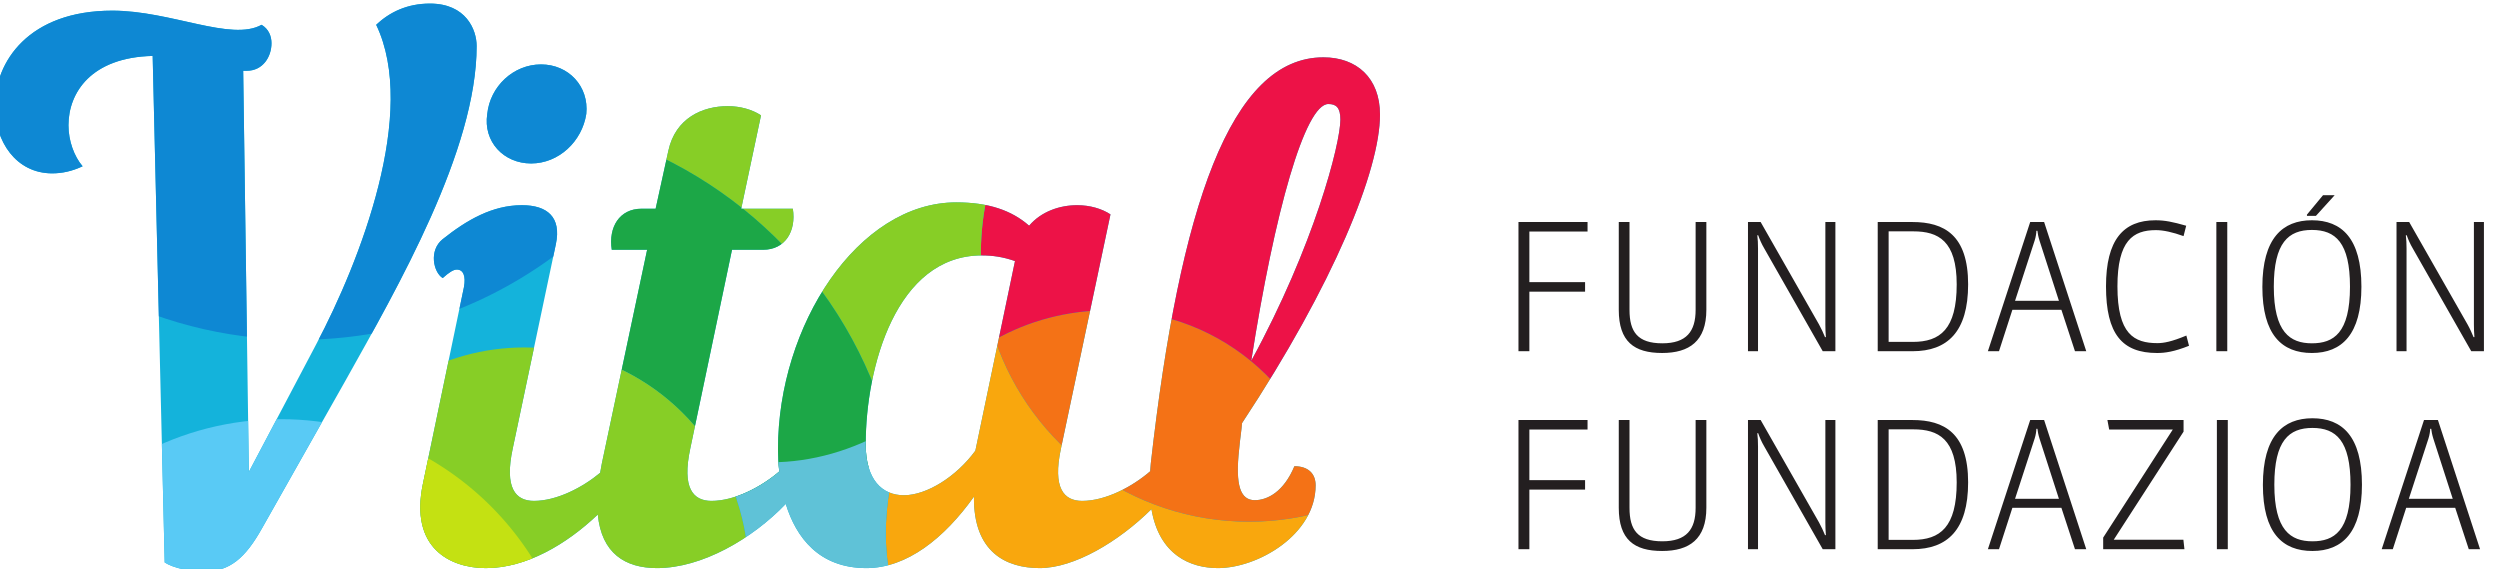
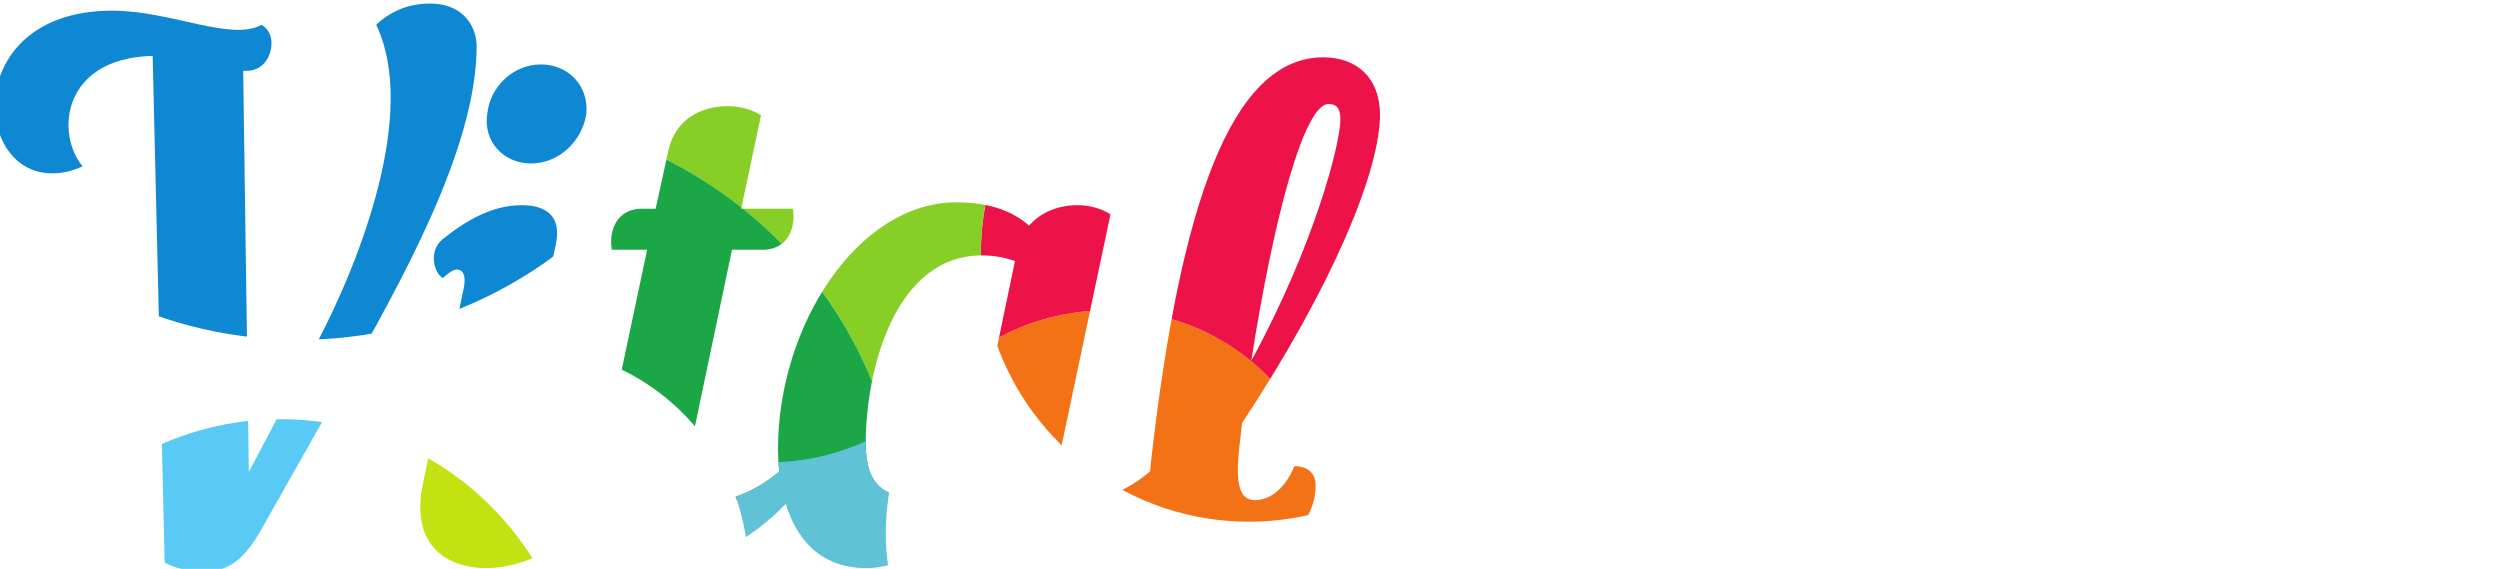
<svg xmlns="http://www.w3.org/2000/svg" xmlns:ns1="http://sodipodi.sourceforge.net/DTD/sodipodi-0.dtd" xmlns:ns2="http://www.inkscape.org/namespaces/inkscape" version="1.1" id="Capa_1" x="0px" y="0px" width="146" height="33.22" viewBox="0 0 146 33.22" enable-background="new 0 0 81 33.22" xml:space="preserve" ns1:docname="fundacion-vital-logo-affix.svg" ns2:version="0.92.1 r">
  <defs id="defs4653">
    <clipPath clipPathUnits="userSpaceOnUse" id="clipPath96">
-       <path d="M 0,0 H 841.89 V 595.276 H 0 Z" id="path94" ns2:connector-curvature="0" />
-     </clipPath>
+       </clipPath>
    <clipPath clipPathUnits="userSpaceOnUse" id="clipPath116">
      <path d="m 348.877,232.741 c 3.484,-7.265 -1.3,-19.668 -5.02,-26.696 v 0 l -5.612,-10.631 -0.472,33.488 h 0.296 c 1.358,0 2.066,1.18 2.066,2.303 v 0 c 0,0.591 -0.236,1.181 -0.826,1.536 v 0 c -2.54,-1.418 -7.56,1.181 -12.462,1.181 v 0 c -6.969,0 -9.804,-4.253 -9.804,-7.973 v 0 c 0,-2.953 1.771,-5.611 4.784,-5.611 v 0 c 0.827,0 1.654,0.177 2.539,0.59 v 0 c -0.708,0.827 -1.181,2.126 -1.181,3.426 v 0 c 0,2.717 1.891,5.67 7.029,5.788 v 0 l 1.003,-42.288 c 0.709,-0.472 2.185,-0.767 3.249,-0.767 v 0 c 2.185,0 3.484,1.122 4.901,3.662 v 0 l 6.911,12.225 c 4.429,7.914 10.985,19.312 10.985,27.995 v 0 c 0,1.358 -0.885,3.543 -3.898,3.543 v 0 c -1.89,0 -3.367,-0.708 -4.488,-1.771 m 64.669,-36.618 c -0.026,-0.23 -0.035,-0.44 -0.051,-0.657 v 0 c -1.507,-1.301 -3.73,-2.474 -5.677,-2.474 v 0 c -1.535,0 -2.481,1.063 -1.772,4.371 v 0 l 4.134,19.55 c -0.709,0.472 -1.712,0.767 -2.776,0.767 v 0 c -1.476,0 -3.012,-0.532 -4.016,-1.712 v 0 c -1.476,1.298 -3.425,1.948 -6.083,1.948 v 0 c -8.21,0 -14.883,-10.276 -14.883,-20.612 v 0 c 0,-0.574 0.033,-1.206 0.103,-1.859 v 0 c -1.506,-1.292 -3.718,-2.453 -5.655,-2.453 v 0 c -1.535,0 -2.48,1.063 -1.772,4.371 v 0 l 3.485,16.596 h 2.598 c 1.832,0 2.777,1.536 2.482,3.426 v 0 h -4.312 l 1.654,7.796 c -0.709,0.472 -1.713,0.768 -2.776,0.768 v 0 c -2.126,0 -4.371,-1.005 -4.961,-3.721 v 0 l -1.063,-4.843 h -1.182 c -1.83,0 -2.775,-1.536 -2.48,-3.426 v 0 h 2.953 l -3.78,-17.836 c -0.057,-0.273 -0.098,-0.528 -0.143,-0.786 v 0 c -1.502,-1.248 -3.644,-2.345 -5.526,-2.345 v 0 c -1.536,0 -2.481,1.063 -1.772,4.371 v 0 l 3.603,17.068 c 0.473,2.245 -0.709,3.249 -2.835,3.249 v 0 c -2.48,0 -4.607,-1.24 -6.615,-2.835 v 0 c -1.181,-0.945 -0.768,-2.776 0,-3.249 v 0 c 0.532,0.473 0.886,0.709 1.181,0.709 v 0 c 0.532,0 0.769,-0.531 0.591,-1.476 v 0 l -3.425,-16.419 c -1.123,-5.375 2.303,-7.028 5.256,-7.028 v 0 c 3.359,0 6.709,1.964 9.346,4.469 v 0 c 0.314,-3.243 2.29,-4.469 4.946,-4.469 v 0 c 3.746,0 7.951,2.442 10.746,5.358 v 0 c 0.869,-2.818 2.786,-5.358 6.735,-5.358 v 0 c 3.366,0 6.497,2.48 8.978,5.965 v 0 c -0.059,-4.666 2.716,-5.965 5.493,-5.965 v 0 c 2.867,0 6.584,2.2 9.324,4.918 v 0 c 0.651,-3.818 3.245,-4.918 5.558,-4.918 v 0 c 3.308,0 8.15,2.775 8.15,6.91 v 0 c 0,1.004 -0.649,1.595 -1.772,1.595 v 0 c -0.885,-2.127 -2.244,-2.835 -3.307,-2.835 v 0 c -1.181,0 -1.654,1.181 -1.3,4.311 v 0 c 0.06,0.709 0.177,1.417 0.237,2.127 v 0 c 7.678,11.634 11.516,21.143 11.516,25.749 v 0 c 0,3.072 -1.948,4.785 -4.725,4.785 v 0 c -7.736,0 -11.989,-12.463 -14.41,-33.901 m 14.824,30.003 c 0.65,0 1.004,-0.295 1.004,-1.3 v 0 c 0,-2.008 -2.185,-10.513 -7.441,-20.14 v 0 c 1.949,12.462 4.488,21.44 6.437,21.44 m -38.625,-28.409 c 0,6.438 2.54,15.769 9.686,15.769 v 0 c 0.886,0 1.772,-0.118 2.776,-0.472 v 0 L 398.9,197.186 c -1.595,-2.186 -4.075,-3.721 -5.965,-3.721 v 0 c -1.831,0 -3.19,1.299 -3.19,4.252 m -31.596,27.582 c -0.354,-2.303 1.359,-4.135 3.662,-4.135 v 0 c 2.303,0 4.252,1.832 4.607,4.135 v 0 c 0.236,2.303 -1.477,4.134 -3.78,4.134 v 0 c -2.304,0 -4.253,-1.831 -4.489,-4.134" id="path114" ns2:connector-curvature="0" />
    </clipPath>
  </defs>
  <ns1:namedview pagecolor="#ffffff" bordercolor="#666666" borderopacity="1" objecttolerance="10" gridtolerance="10" guidetolerance="10" ns2:pageopacity="0" ns2:pageshadow="2" ns2:window-width="1920" ns2:window-height="1051" id="namedview4651" showgrid="false" ns2:zoom="4.5025907" ns2:cx="53.782509" ns2:cy="-23.5" ns2:window-x="0" ns2:window-y="0" ns2:window-maximized="1" ns2:current-layer="Capa_1" />
  <g id="g5991" transform="matrix(2.242,0,0,2.242,-112.731,-298.892)">
    <g id="g90" transform="matrix(0.312,0,0,-0.312,-48.769,206.576)">
      <g clip-path="url(#clipPath96)" id="g92">
        <g transform="translate(449.804,193.933)" id="g98">
          <path ns2:connector-curvature="0" id="path100" style="fill:#231f20;fill-opacity:1;fill-rule:nonzero;stroke:none" d="M 0,0 V 0.793 H -4.651 V 5.019 H 0.206 V 5.812 H -5.561 V -4.974 h 0.91 V 0 Z M 10.125,-1.517 V 5.812 H 9.229 v -7.329 c 0,-1.811 -0.765,-2.797 -2.782,-2.797 -2.061,0 -2.738,0.957 -2.738,2.797 V 5.812 H 2.813 v -7.329 c 0,-2.65 1.278,-3.605 3.619,-3.605 2.267,0 3.693,0.985 3.693,3.605 M 20.898,-4.974 V 5.812 h -0.837 v -8.551 c 0,-0.324 0.015,-0.721 0.044,-1.06 h -0.073 c -0.133,0.324 -0.295,0.692 -0.501,1.06 L 14.658,5.812 H 13.6 V -4.974 h 0.838 v 8.565 c 0,0.412 -0.015,0.765 -0.059,1.118 h 0.073 c 0.118,-0.338 0.28,-0.721 0.516,-1.118 l 4.873,-8.565 z M 31.98,0.603 c 0,4.121 -2,5.209 -4.65,5.209 H 24.432 V -4.974 h 2.913 c 2.9,0 4.635,1.617 4.635,5.577 m -0.954,0 c 0,-3.739 -1.384,-4.799 -3.666,-4.799 h -2.017 v 9.229 h 2.061 c 2.091,0 3.622,-0.795 3.622,-4.43 M 41.842,-4.974 38.324,5.812 H 37.162 L 33.63,-4.974 h 0.927 l 1.118,3.458 h 4.092 L 40.9,-4.974 Z m -2.281,4.207 h -3.665 l 1.634,5.02 c 0.103,0.309 0.147,0.648 0.147,0.824 h 0.088 c 0.015,-0.176 0.074,-0.5 0.177,-0.824 z m 10.478,-4.207 -0.088,0.792 h -5.813 l 5.828,9.024 v 0.97 h -6.358 l 0.147,-0.793 h 5.313 l -5.813,-9.024 v -0.969 z m 3.62,10.786 H 52.748 V -4.974 h 0.911 z m 11.2,-5.401 c 0,4.034 -1.647,5.548 -4.135,5.548 -2.444,0 -4.135,-1.5 -4.135,-5.563 0,-4.003 1.632,-5.518 4.135,-5.518 2.503,0 4.135,1.559 4.135,5.533 m -0.955,0 c 0,-3.871 -1.369,-4.725 -3.18,-4.725 -1.826,0 -3.18,0.927 -3.18,4.725 0,3.68 1.222,4.74 3.18,4.74 1.973,0 3.18,-1.06 3.18,-4.74 M 74.72,-4.974 71.202,5.812 H 70.04 L 66.508,-4.974 h 0.927 l 1.118,3.458 h 4.092 l 1.133,-3.458 z m -2.281,4.207 h -3.665 l 1.634,5.02 c 0.103,0.309 0.147,0.648 0.147,0.824 h 0.088 c 0.015,-0.176 0.074,-0.5 0.177,-0.824 z" />
        </g>
        <g transform="translate(449.804,210.463)" id="g102">
-           <path ns2:connector-curvature="0" id="path104" style="fill:#231f20;fill-opacity:1;fill-rule:nonzero;stroke:none" d="M 0,0 V 0.793 H -4.651 V 5.019 H 0.206 V 5.812 H -5.561 V -4.974 h 0.91 V 0 Z M 10.125,-1.517 V 5.812 H 9.229 v -7.329 c 0,-1.811 -0.765,-2.797 -2.782,-2.797 -2.061,0 -2.738,0.957 -2.738,2.797 V 5.812 H 2.813 v -7.329 c 0,-2.65 1.278,-3.605 3.619,-3.605 2.267,0 3.693,0.985 3.693,3.605 M 20.898,-4.974 V 5.812 h -0.837 v -8.551 c 0,-0.324 0.015,-0.721 0.044,-1.06 h -0.073 c -0.133,0.324 -0.295,0.692 -0.501,1.06 L 14.658,5.812 H 13.6 V -4.974 h 0.838 v 8.565 c 0,0.412 -0.015,0.765 -0.059,1.118 h 0.073 c 0.118,-0.338 0.28,-0.721 0.516,-1.118 l 4.873,-8.565 z M 31.98,0.603 c 0,4.121 -2,5.209 -4.65,5.209 H 24.432 V -4.974 h 2.913 c 2.9,0 4.635,1.617 4.635,5.577 m -0.954,0 c 0,-3.739 -1.384,-4.799 -3.666,-4.799 h -2.017 v 9.229 h 2.061 c 2.091,0 3.622,-0.795 3.622,-4.43 M 41.842,-4.974 38.324,5.812 H 37.162 L 33.63,-4.974 h 0.927 l 1.118,3.458 h 4.092 L 40.9,-4.974 Z m -2.281,4.207 h -3.665 l 1.634,5.02 c 0.103,0.309 0.147,0.648 0.147,0.824 h 0.088 c 0.015,-0.176 0.074,-0.5 0.177,-0.824 z M 50.421,-4.52 50.2,-3.666 c -1.236,-0.516 -1.898,-0.633 -2.413,-0.633 -1.958,0 -3.341,0.75 -3.341,4.74 0,3.827 1.31,4.695 3.208,4.695 0.633,0 1.413,-0.176 2.311,-0.5 l 0.221,0.867 c -1.134,0.324 -1.781,0.456 -2.561,0.456 -2.693,0 -4.134,-1.632 -4.134,-5.518 0,-3.99 1.352,-5.563 4.266,-5.563 0.663,0 1.413,0.103 2.664,0.602 M 53.615,5.812 H 52.704 V -4.974 h 0.911 z M 64.814,0.411 c 0,4.034 -1.646,5.548 -4.134,5.548 -2.444,0 -4.135,-1.5 -4.135,-5.563 0,-4.003 1.632,-5.518 4.135,-5.518 2.502,0 4.134,1.559 4.134,5.533 m -0.954,0 c 0,-3.871 -1.37,-4.725 -3.18,-4.725 -1.826,0 -3.18,0.927 -3.18,4.725 0,3.68 1.222,4.74 3.18,4.74 1.972,0 3.18,-1.06 3.18,-4.74 m -2.842,5.917 1.561,1.721 H 61.607 L 60.267,6.431 V 6.328 Z M 75.043,-4.974 V 5.812 h -0.837 v -8.551 c 0,-0.324 0.014,-0.721 0.044,-1.06 h -0.074 c -0.132,0.324 -0.294,0.692 -0.5,1.06 L 68.803,5.812 H 67.745 V -4.974 h 0.837 v 8.565 c 0,0.412 -0.015,0.765 -0.059,1.118 h 0.073 c 0.118,-0.338 0.28,-0.721 0.516,-1.118 l 4.873,-8.565 z" />
-         </g>
+           </g>
        <g transform="translate(432.682,225.24)" id="g106">
-           <path ns2:connector-curvature="0" id="path108" style="fill:#14b3db;fill-opacity:1;fill-rule:nonzero;stroke:none" d="m 0,0 c 0,3.071 -1.949,4.784 -4.725,4.784 -7.737,0 -11.989,-12.462 -14.411,-33.901 -0.025,-0.23 -0.034,-0.439 -0.05,-0.658 -1.507,-1.3 -3.731,-2.472 -5.678,-2.472 -1.535,0 -2.48,1.063 -1.772,4.37 l 4.135,19.549 c -0.709,0.473 -1.713,0.768 -2.776,0.768 -1.477,0 -3.012,-0.531 -4.016,-1.713 -1.477,1.3 -3.426,1.949 -6.084,1.949 -8.209,0 -14.883,-10.276 -14.883,-20.612 0,-0.574 0.034,-1.206 0.104,-1.859 -1.507,-1.292 -3.718,-2.452 -5.655,-2.452 -1.536,0 -2.481,1.063 -1.772,4.37 l 3.485,16.596 h 2.598 c 1.831,0 2.776,1.536 2.481,3.426 h -4.312 l 1.654,7.796 c -0.709,0.472 -1.713,0.768 -2.776,0.768 -2.126,0 -4.37,-1.004 -4.961,-3.721 l -1.063,-4.843 h -1.181 c -1.831,0 -2.776,-1.536 -2.481,-3.426 h 2.953 l -3.78,-17.836 c -0.057,-0.273 -0.098,-0.528 -0.142,-0.786 -1.502,-1.247 -3.644,-2.344 -5.527,-2.344 -1.535,0 -2.48,1.063 -1.771,4.37 l 3.602,17.069 c 0.473,2.244 -0.708,3.248 -2.835,3.248 -2.48,0 -4.606,-1.24 -6.614,-2.835 -1.182,-0.945 -0.768,-2.776 0,-3.248 0.531,0.472 0.886,0.709 1.181,0.709 0.531,0 0.768,-0.532 0.59,-1.477 l -3.425,-16.419 c -1.122,-5.374 2.303,-7.028 5.256,-7.028 3.359,0 6.71,1.964 9.346,4.47 0.315,-3.243 2.291,-4.47 4.946,-4.47 3.747,0 7.952,2.442 10.746,5.358 0.87,-2.818 2.787,-5.358 6.736,-5.358 3.366,0 6.496,2.481 8.977,5.965 -0.059,-4.666 2.717,-5.965 5.493,-5.965 2.867,0 6.585,2.201 9.325,4.919 0.651,-3.819 3.244,-4.919 5.557,-4.919 3.308,0 8.15,2.776 8.15,6.91 0,1.004 -0.649,1.595 -1.771,1.595 -0.886,-2.126 -2.245,-2.835 -3.308,-2.835 -1.181,0 -1.653,1.181 -1.299,4.311 0.059,0.709 0.177,1.418 0.236,2.126 C -3.839,-14.116 0,-4.607 0,0 m -30.475,-12.226 -3.307,-15.828 c -1.595,-2.185 -4.075,-3.721 -5.965,-3.721 -1.831,0 -3.189,1.3 -3.189,4.253 0,6.437 2.539,15.769 9.686,15.769 0.886,0 1.771,-0.118 2.775,-0.473 m 27.168,11.813 c 0,-2.009 -2.186,-10.513 -7.442,-20.14 1.949,12.462 4.489,21.439 6.438,21.439 0.649,0 1.004,-0.295 1.004,-1.299 m -62.957,0.472 c 0.236,2.303 -1.477,4.134 -3.78,4.134 -2.303,0 -4.252,-1.831 -4.489,-4.134 -0.354,-2.303 1.359,-4.134 3.662,-4.134 2.304,0 4.253,1.831 4.607,4.134 m -20.14,-22.325 c 4.43,7.914 10.986,19.313 10.986,27.995 0,1.358 -0.886,3.544 -3.898,3.544 -1.89,0 -3.367,-0.709 -4.489,-1.772 3.485,-7.265 -1.299,-19.668 -5.02,-26.696 l -5.611,-10.631 -0.472,33.488 h 0.295 c 1.358,0 2.067,1.181 2.067,2.303 0,0.591 -0.236,1.181 -0.827,1.536 -2.54,-1.418 -7.56,1.181 -12.462,1.181 -6.969,0 -9.804,-4.252 -9.804,-7.973 0,-2.953 1.772,-5.611 4.784,-5.611 0.827,0 1.654,0.177 2.54,0.591 -0.709,0.826 -1.181,2.126 -1.181,3.425 0,2.717 1.889,5.67 7.028,5.788 l 1.004,-42.287 c 0.709,-0.473 2.185,-0.768 3.248,-0.768 2.185,0 3.485,1.122 4.902,3.662 z" />
-         </g>
+           </g>
      </g>
    </g>
    <g id="g110" transform="matrix(0.312,0,0,-0.312,-48.769,206.576)">
      <g clip-path="url(#clipPath116)" id="g112">
        <g transform="translate(312.52,222.521)" id="g118">
          <path ns2:connector-curvature="0" id="path120" style="fill:#0e88d3;fill-opacity:1;fill-rule:nonzero;stroke:none" d="m 0,0 c 6.426,-9.688 17.425,-16.078 29.921,-16.078 15.421,0 28.566,9.729 33.642,23.382 L 60.018,8.241 48.019,14.026 1.952,13.194 Z" />
        </g>
        <g transform="translate(428.074,185.404)" id="g122">
-           <path ns2:connector-curvature="0" id="path124" style="fill:#f9a70d;fill-opacity:1;fill-rule:nonzero;stroke:none" d="m 0,0 c 0.417,1.55 0.643,3.178 0.643,4.859 0,0.697 -0.041,1.385 -0.116,2.062 -2.158,-0.692 -4.457,-1.069 -6.845,-1.069 -9.852,0 -18.212,6.364 -21.209,15.203 -3.676,-2.073 -6.539,-5.352 -8.016,-9.432 -0.718,-1.981 -1.109,-4.534 -1.109,-6.764 0,-2.128 0.362,-4.171 1.018,-6.076 2.281,0.986 4.525,2.009 4.525,2.009 0,0 4.928,-1.905 5.356,-1.905 0.429,0 9.214,1.905 9.214,1.905 z" />
-         </g>
+           </g>
        <g transform="translate(421.755,191.255)" id="g126">
          <path ns2:connector-curvature="0" id="path128" style="fill:#f47216;fill-opacity:1;fill-rule:nonzero;stroke:none" d="m 0,0 c 2.388,0 4.687,0.378 6.846,1.07 -1.027,9.328 -8.931,16.585 -18.532,16.585 -3.48,0 -6.735,-0.88 -9.522,-2.452 C -18.212,6.364 -9.852,0 0,0" />
        </g>
        <g transform="translate(400.258,219.926)" id="g130">
          <path ns2:connector-curvature="0" id="path132" style="fill:#ed1247;fill-opacity:1;fill-rule:nonzero;stroke:none" d="m 0,0 c -0.581,-1.992 -0.898,-4.096 -0.898,-6.276 0,-2.517 0.422,-4.934 1.187,-7.192 2.788,1.572 6.043,2.452 9.523,2.452 9.599,0 17.501,-7.255 18.53,-16.58 0.359,0.115 0.715,0.237 1.065,0.369 L 26.918,-15.09 36.189,9.551 26.061,14.586 19.097,9.337 12.991,-0.52 Z m 28.343,-27.601 c 0,0.002 0,0.003 -0.001,0.005 -0.064,-0.02 -0.129,-0.04 -0.194,-0.06 0.064,0.02 0.131,0.034 0.195,0.055" />
        </g>
        <g transform="translate(401.795,223.769)" id="g134">
          <path ns2:connector-curvature="0" id="path136" style="fill:#87ce26;fill-opacity:1;fill-rule:nonzero;stroke:none" d="m 0,0 c -3.134,7.297 -11.395,11.946 -19.984,11.946 -8.131,0 -12.537,-4.974 -14.255,-12.024 11.686,-3.564 20.838,-12.925 24.104,-24.738 3.579,2.057 6.6,5.121 8.537,8.698 -0.531,1.912 -0.837,3.919 -0.837,6 0,3.645 0.89,7.076 2.435,10.118" />
        </g>
        <g transform="translate(392.268,196.382)" id="g138">
          <path ns2:connector-curvature="0" id="path140" style="fill:#1ca747;fill-opacity:1;fill-rule:nonzero;stroke:none" d="m 0,0 c -2.542,12.828 -11.915,23.196 -24.175,27.147 -0.781,-5.168 -2.14,-13.235 -2.975,-18.129 6.507,-1.369 11.764,-6.119 13.859,-12.326 z" />
        </g>
        <g transform="translate(366.99,204.901)" id="g142">
-           <path ns2:connector-curvature="0" id="path144" style="fill:#87ce26;fill-opacity:1;fill-rule:nonzero;stroke:none" d="m 0,0 -1.872,-8.997 h -3.615 l 2.322,9.718 c -0.844,0.116 -1.705,0.181 -2.581,0.181 -3.429,0 -6.64,-0.926 -9.404,-2.536 -0.348,-1.806 -0.729,-3.791 -0.729,-4.318 0,-0.969 -1.071,-5.876 -1.071,-5.876 l 1.178,-5.987 4.393,-2.899 h 4.928 c 0.964,0 4.579,1.044 4.579,1.044 l 2.438,1.855 c 0,0 4.125,-0.57 5.41,-0.677 1.286,-0.107 5.661,0.677 5.661,0.677 0,0 0.645,-0.181 1.327,-0.288 0.002,0.096 0.007,0.192 0.007,0.288 C 12.971,-9.483 7.525,-2.425 0,0" />
-         </g>
+           </g>
        <g transform="translate(340.917,199.816)" id="g146">
          <path ns2:connector-curvature="0" id="path148" style="fill:#59caf5;fill-opacity:1;fill-rule:nonzero;stroke:none" d="m 0,0 c -4.247,0 -8.243,-1.069 -11.738,-2.95 l -0.352,-13.456 h 8.785 L 5.737,-0.674 C 3.895,-0.238 1.976,0 0,0" />
        </g>
        <g transform="translate(363.726,184.758)" id="g150">
          <path ns2:connector-curvature="0" id="path152" style="fill:#c4e112;fill-opacity:1;fill-rule:nonzero;stroke:none" d="m 0,0 c -2.495,5.832 -7.159,10.513 -12.98,13.029 -0.252,-2.51 -0.707,-6.532 -0.707,-6.532 0,0 0.026,-4.169 0.87,-4.169 0.844,0 4.058,-2.9 4.058,-2.9 h 7.071 c 0,0 0.815,0.305 1.688,0.572" />
        </g>
        <g transform="translate(391.422,190.263)" id="g154">
          <path ns2:connector-curvature="0" id="path156" style="fill:#5fc2d7;fill-opacity:1;fill-rule:nonzero;stroke:none" d="M 0,0 C 0,1.961 0.303,4.172 0.865,6.025 0.689,6.925 0.473,7.811 0.231,8.686 -2.761,6.969 -6.14,5.952 -9.611,5.952 c -1.681,0 -3.202,0.209 -4.573,0.6 1.728,-2.835 2.724,-6.165 2.724,-9.728 0,-1.143 -0.108,-2.26 -0.305,-3.346 3.329,-0.362 8.04,-0.897 12.043,-1.355 0.114,1.654 0.099,3.354 -0.071,5.098 C 0.072,-1.873 0,-0.945 0,0" />
        </g>
      </g>
    </g>
  </g>
</svg>